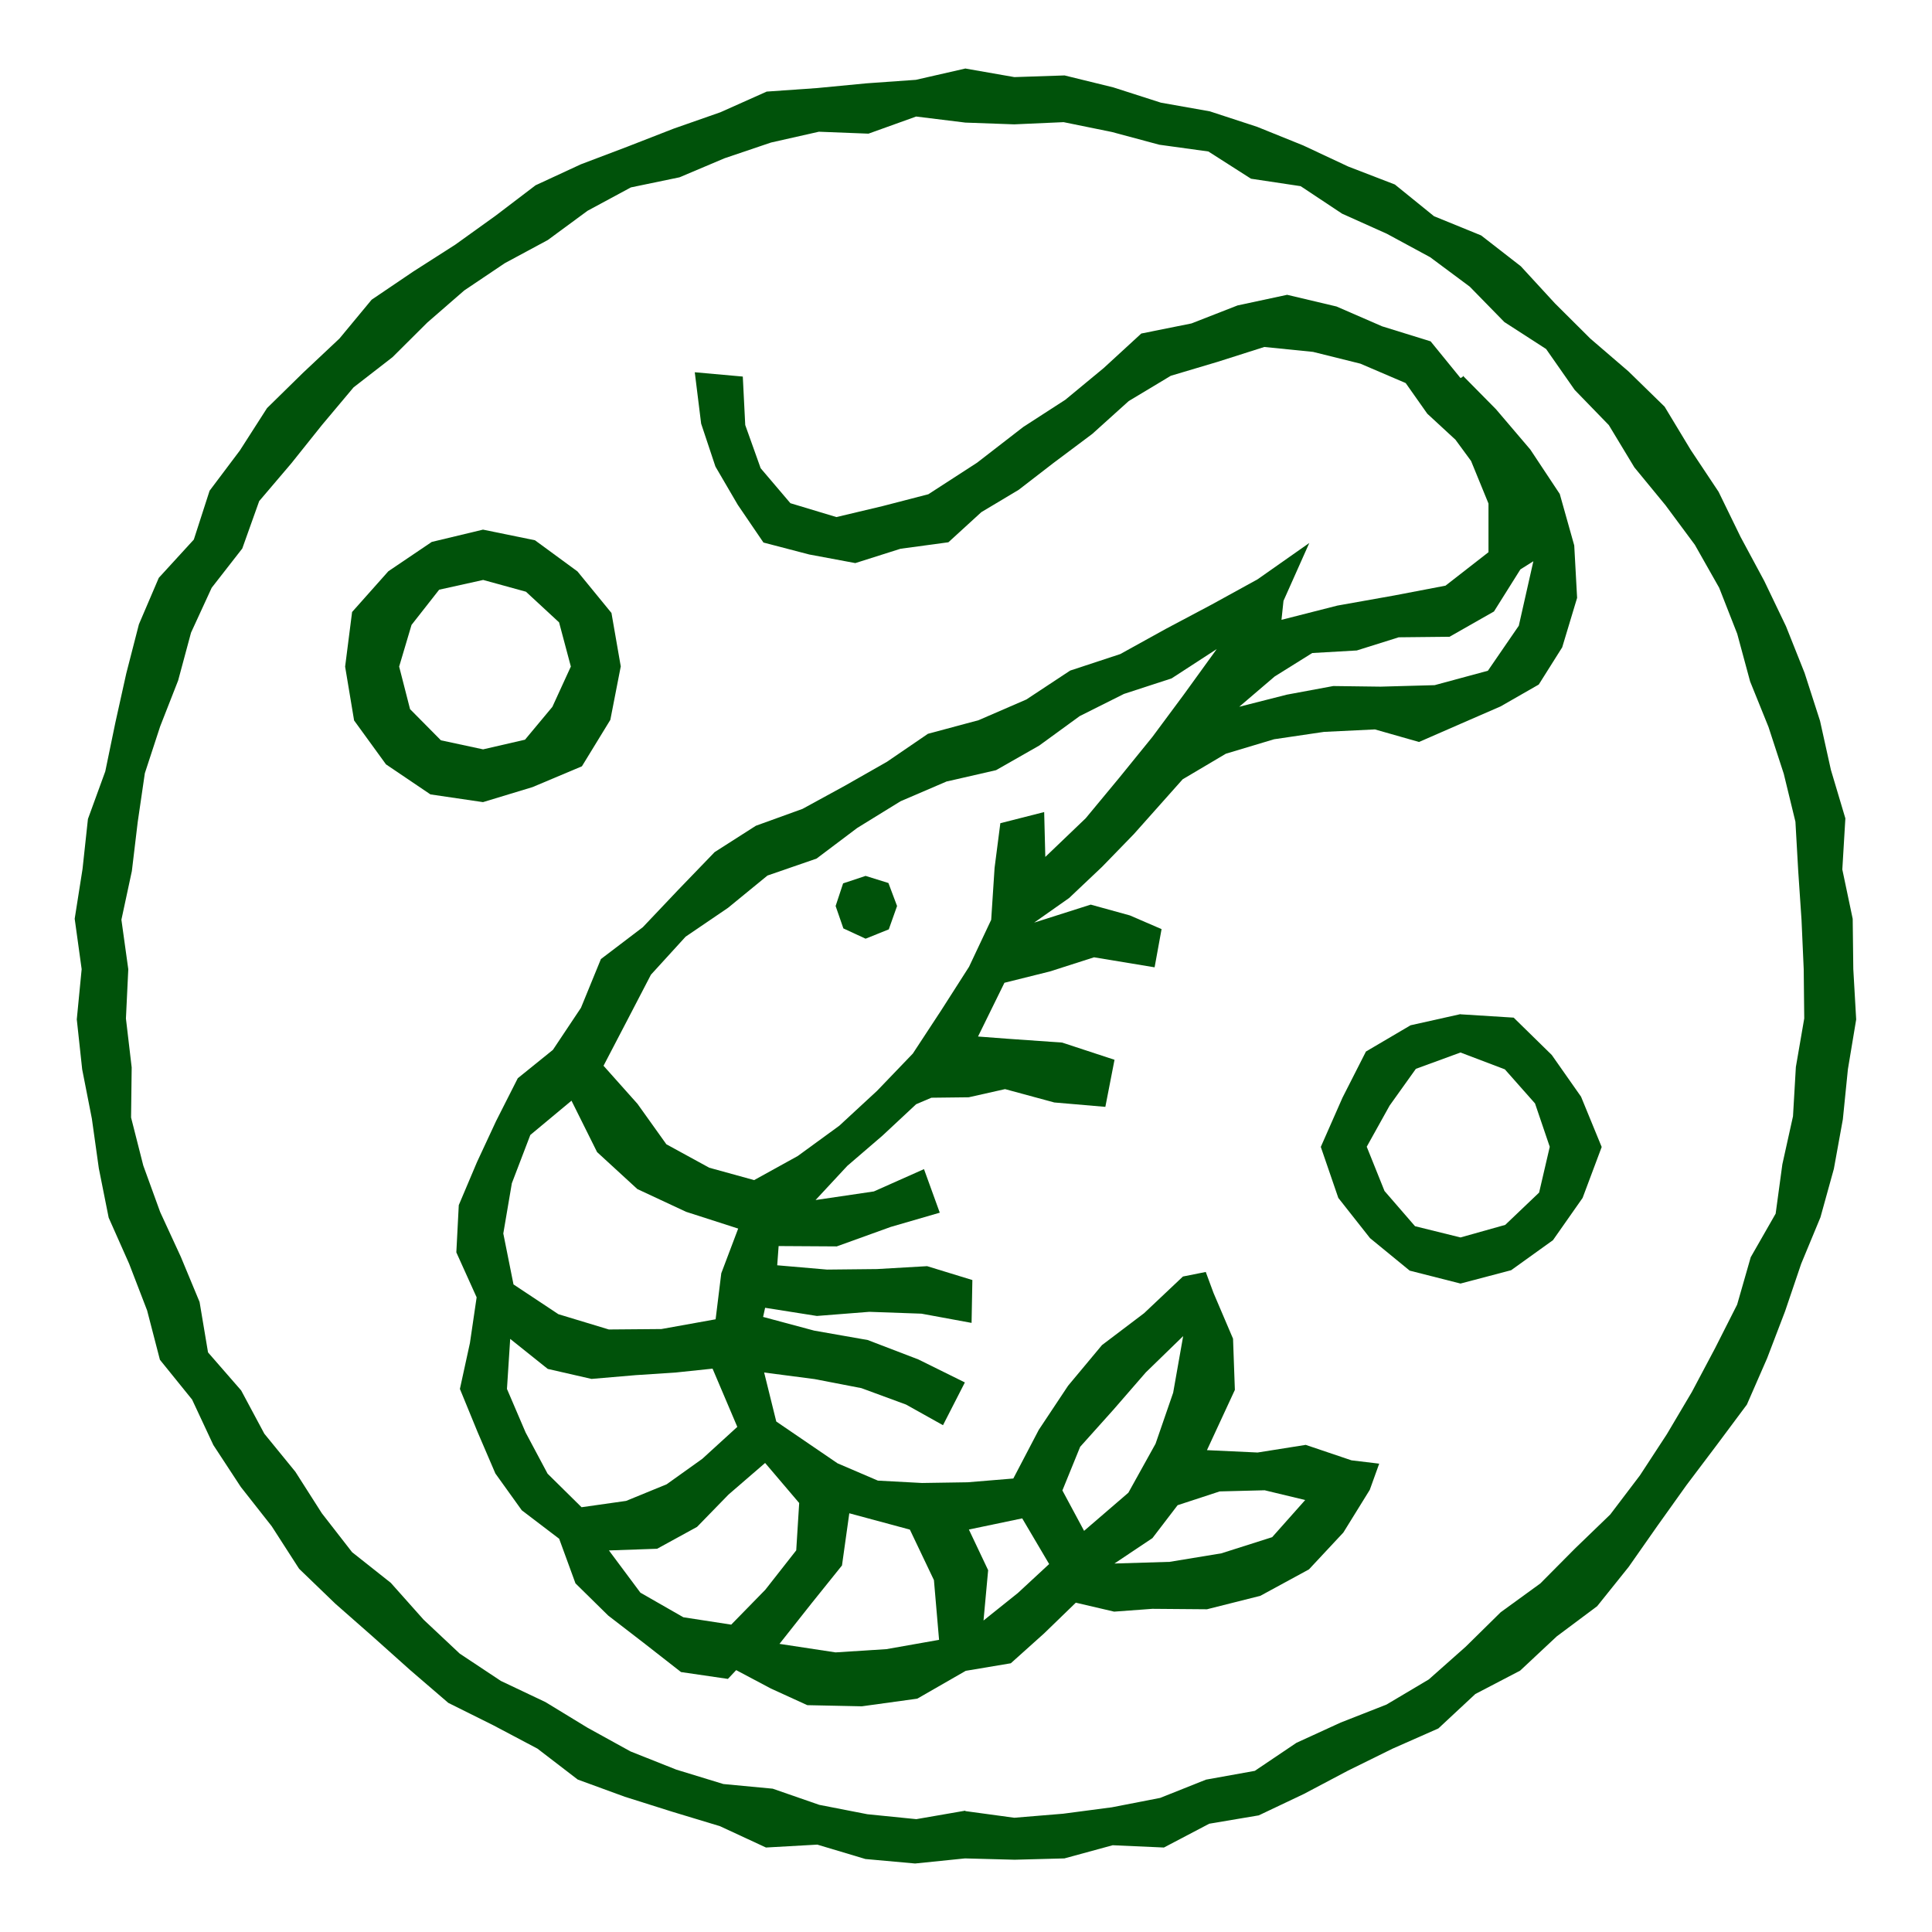
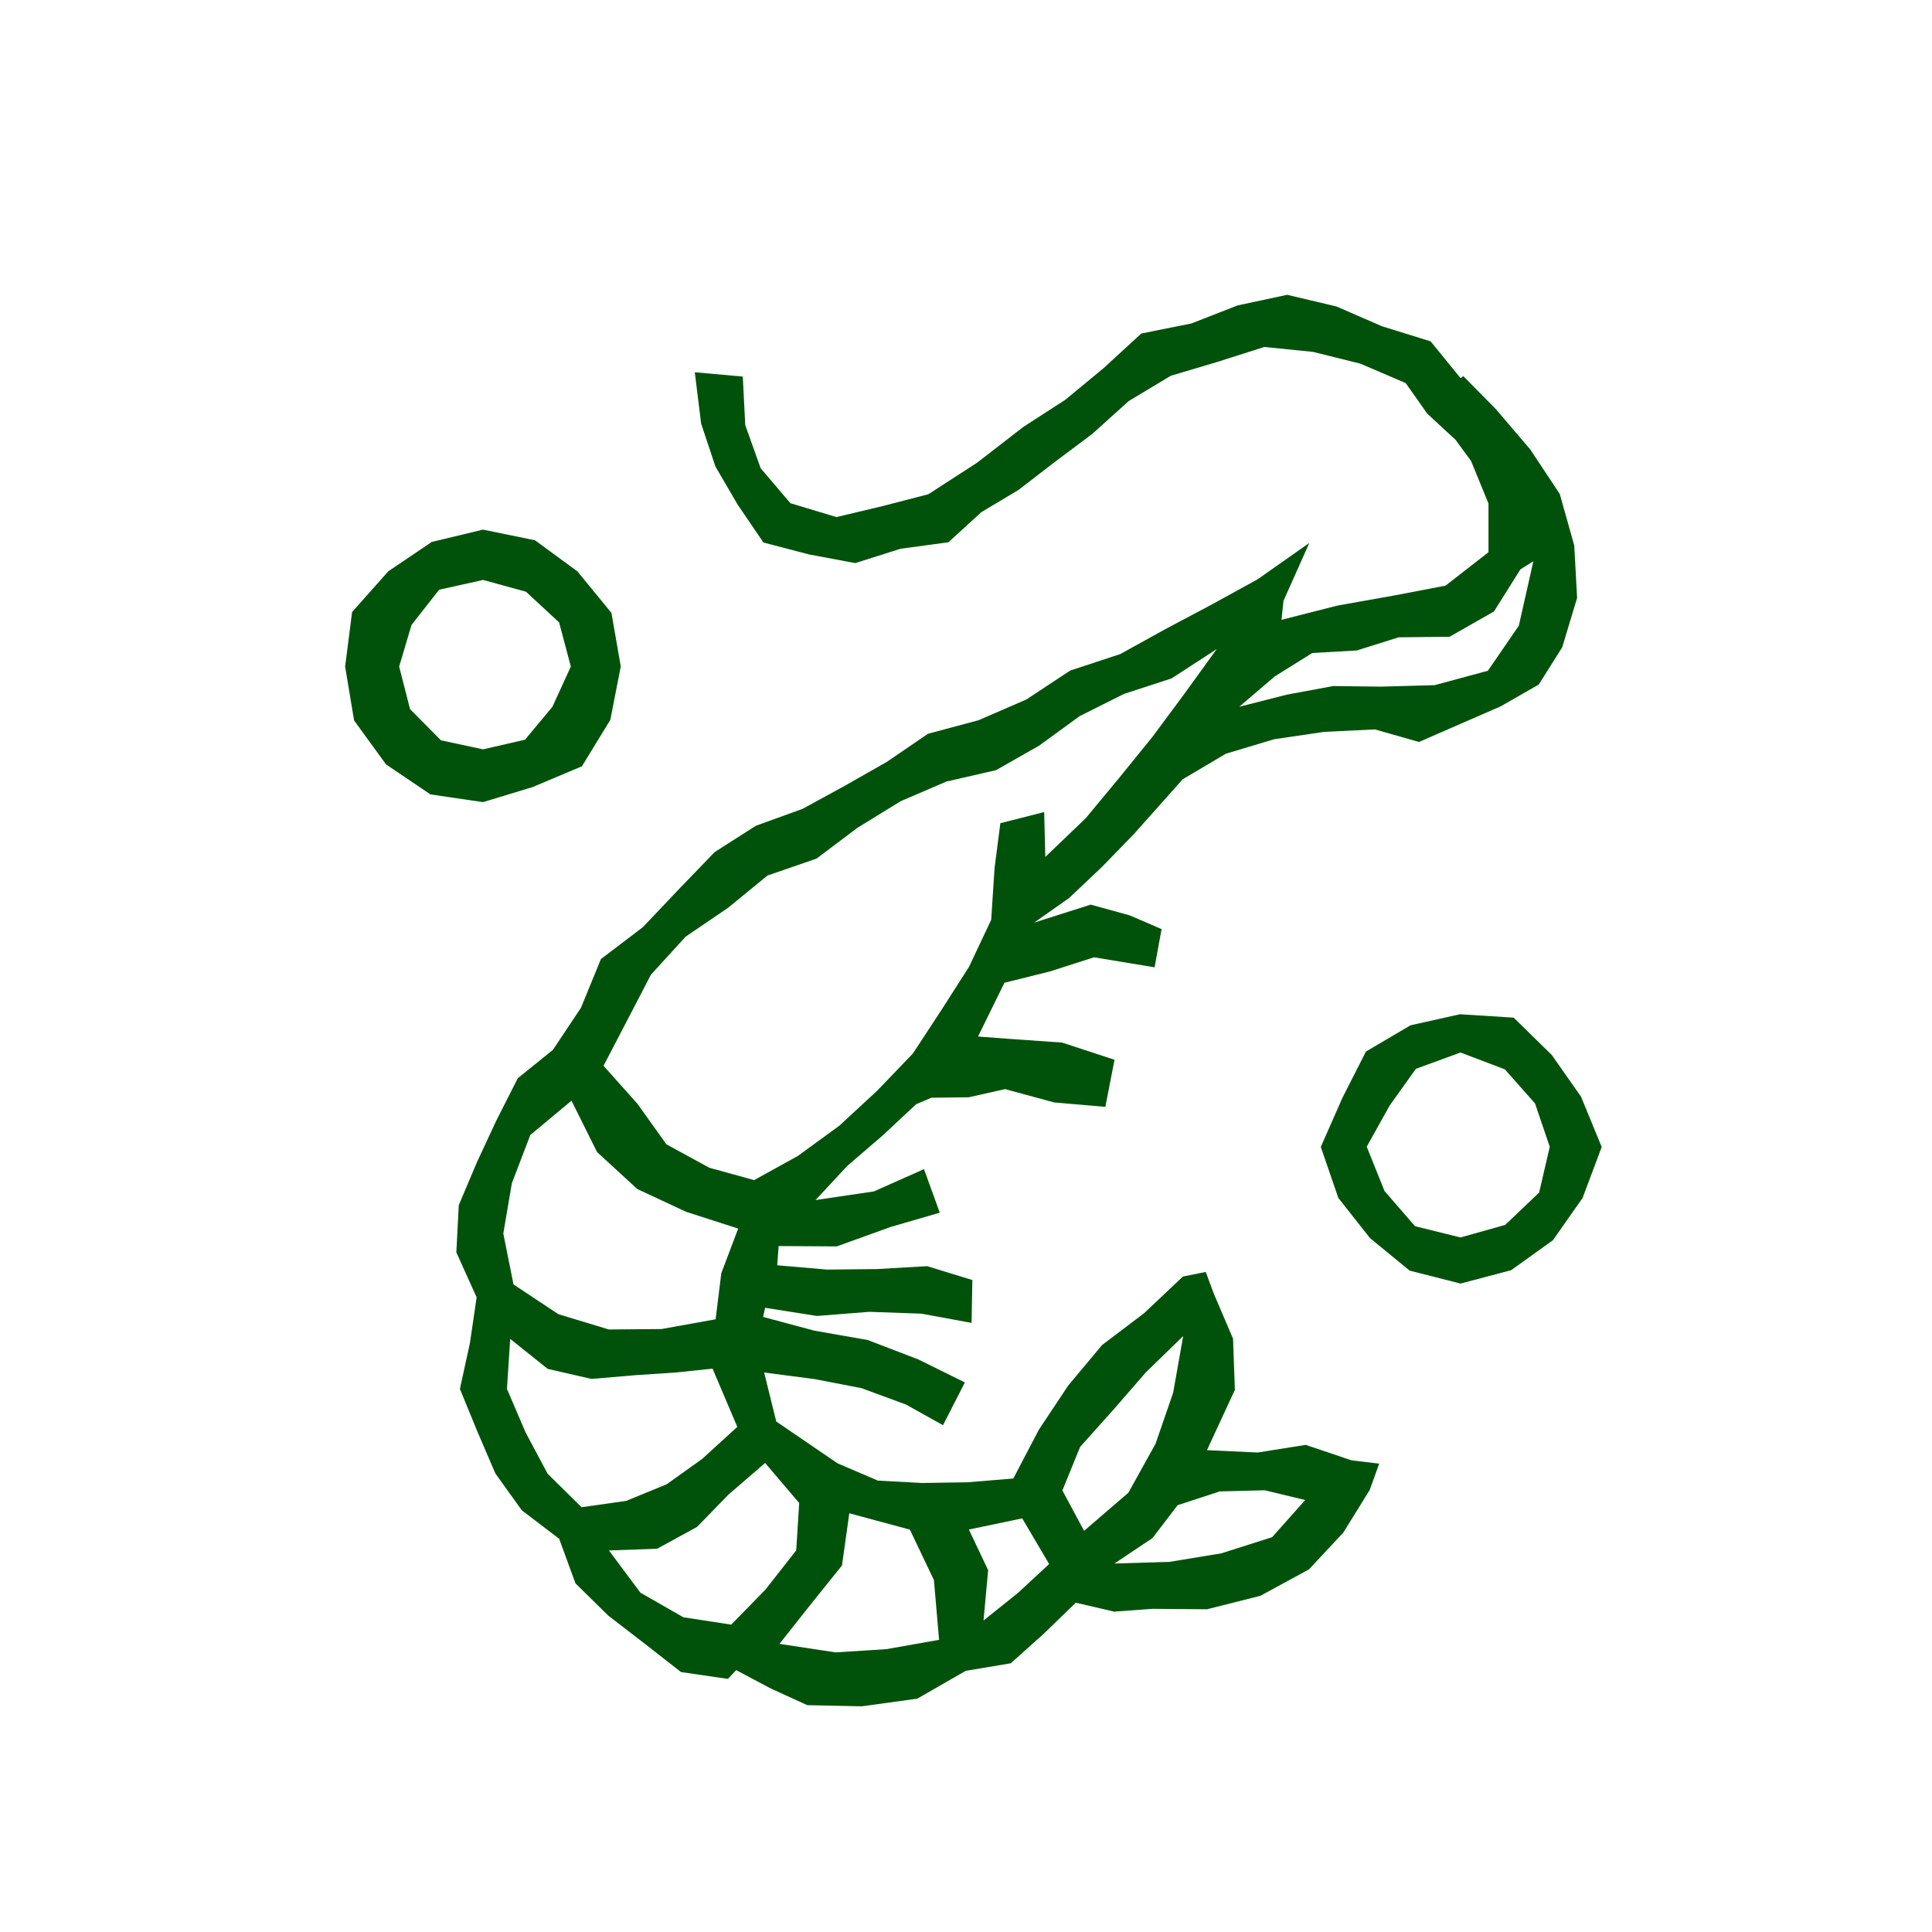
<svg xmlns="http://www.w3.org/2000/svg" width="132" height="132" viewBox="0 0 132 132" fill="none">
  <path d="M82.458 99.09L84.37 94.962L84.245 91.464L82.911 88.338L82.381 86.904L80.821 87.216L78.165 89.724L75.289 91.902L72.973 94.68L70.972 97.692L69.233 101.016L66.107 101.274L62.993 101.322L59.98 101.16L57.223 99.978L53.037 97.122L52.209 93.774L55.657 94.224L58.855 94.842L61.903 95.964L64.428 97.374L65.923 94.452L62.743 92.88L59.283 91.554L55.627 90.912L52.138 89.976L52.275 89.352L55.812 89.91L59.396 89.628L62.957 89.754L66.381 90.384L66.435 87.456L63.344 86.508L59.92 86.706L56.508 86.742L53.102 86.448L53.198 85.134L57.169 85.158L60.861 83.826L64.208 82.854L63.13 79.878L59.706 81.402L55.722 81.99L57.89 79.656L60.284 77.598L62.594 75.444L63.636 75L66.185 74.97L68.668 74.412L72.032 75.324L75.521 75.624L76.147 72.408L72.568 71.232L68.805 70.968L66.822 70.818L68.626 67.146L71.734 66.372L74.747 65.406L78.886 66.09L79.362 63.48L77.195 62.544L74.521 61.806L70.656 63.036L73.044 61.356L75.301 59.22L77.469 56.988L80.803 53.244L83.751 51.498L87.049 50.508L90.461 50.004L93.939 49.836L96.952 50.694L99.822 49.44L102.525 48.264L105.133 46.77L106.735 44.226L107.753 40.848L107.557 37.266L106.568 33.75L104.556 30.714L102.21 27.96L99.959 25.68L99.929 25.752L99.786 25.83L97.744 23.322L94.433 22.296L91.313 20.94L87.942 20.142L84.554 20.868L81.404 22.098L77.975 22.788L75.408 25.146L72.788 27.312L69.912 29.172L66.756 31.614L63.428 33.768L60.301 34.578L57.146 35.328L54.002 34.38L51.971 31.992L50.917 29.04L50.75 25.728L47.469 25.434L47.904 28.944L48.881 31.878L50.405 34.488L52.162 37.068L55.288 37.884L58.438 38.472L61.522 37.494L64.797 37.05L67.048 34.992L69.597 33.468L71.96 31.644L74.628 29.646L77.117 27.402L79.993 25.674L83.197 24.72L86.382 23.706L89.711 24.042L92.944 24.846L96.041 26.172L97.517 28.266L99.441 30.042L100.507 31.494L101.698 34.404V37.728L98.762 40.014L95.249 40.686L91.372 41.376L87.555 42.348L87.692 41.052L89.455 37.098L85.918 39.582L82.798 41.298L79.654 42.966L76.54 44.688L73.116 45.816L70.126 47.79L66.858 49.206L63.398 50.136L60.605 52.044L57.729 53.682L54.829 55.266L51.644 56.418L48.827 58.218L46.344 60.792L43.921 63.348L41.056 65.526L39.693 68.856L37.776 71.73L35.376 73.668L33.893 76.596L32.589 79.398L31.345 82.338L31.178 85.566L32.565 88.638L32.107 91.758L31.422 94.896L32.625 97.83L33.846 100.674L35.65 103.188L38.204 105.132L39.318 108.18L41.557 110.382L43.98 112.248L46.529 114.24L49.732 114.708L50.298 114.108L52.674 115.368L55.157 116.502L58.884 116.58L62.671 116.058L65.982 114.156L69.061 113.64L71.335 111.6L73.503 109.5L76.123 110.112L78.731 109.92L82.464 109.95L86.109 109.032L89.431 107.226L91.783 104.706L93.587 101.79L94.231 100.002L92.337 99.774L89.211 98.718L85.924 99.24L82.452 99.078L82.458 99.09ZM80.839 91.278L80.154 95.154L78.951 98.64L77.093 101.988L74.068 104.592L72.586 101.832L73.8 98.85L76.075 96.312L78.284 93.768L80.839 91.284V91.278ZM95.558 43.542L99.036 43.506L102.073 41.778L103.877 38.904L104.764 38.346L103.77 42.75L101.656 45.828L98.018 46.812L94.326 46.914L91.093 46.872L87.925 47.46L84.668 48.288L87.091 46.218L89.657 44.616L92.7 44.442L95.546 43.548L95.558 43.542ZM64.708 53.388L68.054 52.62L71.002 50.94L73.771 48.924L76.79 47.412L80.047 46.35L83.131 44.346L80.874 47.466L78.737 50.346L76.474 53.136L74.176 55.908L71.419 58.548L71.341 55.482L68.346 56.244L67.953 59.292L67.721 62.844L66.208 66.054L64.309 69.024L62.368 71.982L59.926 74.526L57.342 76.914L54.502 78.984L51.525 80.628L48.458 79.782L45.528 78.18L43.557 75.42L41.235 72.816L42.849 69.72L44.474 66.594L46.844 63.996L49.738 62.028L52.436 59.82L55.788 58.662L58.569 56.568L61.528 54.744L64.714 53.376L64.708 53.388ZM39.044 75.198L40.794 78.714L43.545 81.24L46.874 82.794L50.435 83.94L49.28 86.994L48.893 90.138L45.189 90.804L41.598 90.834L38.151 89.79L35.084 87.756L34.387 84.276L34.971 80.844L36.233 77.544L39.044 75.204V75.198ZM34.864 91.482L37.424 93.528L40.413 94.212L43.432 93.954L46.171 93.774L48.684 93.51L50.375 97.488L47.982 99.672L45.546 101.412L42.777 102.546L39.734 102.978L37.412 100.686L35.912 97.872L34.637 94.896L34.858 91.476L34.864 91.482ZM41.61 105.93L44.897 105.816L47.624 104.322L49.774 102.114L52.275 99.954L54.603 102.69L54.401 105.924L52.287 108.618L49.959 111L46.689 110.496L43.754 108.816L41.604 105.93H41.61ZM64.166 112.038L60.563 112.674L57.086 112.896L53.257 112.314L55.449 109.542L57.527 106.956L58.027 103.392L62.165 104.508L63.809 107.958L64.16 112.044L64.166 112.038ZM67.197 110.718L67.513 107.28L66.197 104.502L69.841 103.74L71.681 106.86L69.543 108.84L67.197 110.718ZM76.141 106.824L78.737 105.09L80.458 102.84L83.334 101.898L86.406 101.82L89.175 102.486L86.918 105.024L83.447 106.128L79.91 106.71L76.141 106.824Z" fill="#00520A" />
-   <path d="M65.964 4.68L62.576 5.454L59.194 5.694L55.812 6.018L52.382 6.258L49.226 7.668L46.023 8.79L42.867 10.02L39.687 11.226L36.59 12.66L33.863 14.736L31.106 16.716L28.236 18.552L25.39 20.478L23.193 23.13L20.704 25.47L18.245 27.882L16.387 30.78L14.32 33.528L13.243 36.864L10.849 39.48L9.491 42.654L8.628 46.008L7.884 49.362L7.193 52.704L6.008 55.956L5.639 59.37L5.103 62.772L5.579 66.216L5.246 69.648L5.615 73.062L6.276 76.428L6.752 79.824L7.425 83.196L8.824 86.346L10.051 89.532L10.926 92.904L13.124 95.622L14.577 98.73L16.452 101.592L18.566 104.28L20.436 107.184L22.907 109.566L25.479 111.828L28.028 114.108L30.63 116.346L33.715 117.882L36.721 119.472L39.472 121.584L42.688 122.76L45.939 123.786L49.19 124.77L52.334 126.228L55.842 126.03L59.129 127.014L62.523 127.32L65.929 126.972L69.323 127.062L72.723 126.972L76.022 126.072L79.523 126.228L82.619 124.602L86.001 124.032L89.086 122.568L92.093 120.978L95.136 119.478L98.274 118.092L100.798 115.74L103.859 114.144L106.36 111.804L109.123 109.74L111.278 107.052L113.249 104.238L115.232 101.46L117.292 98.73L119.353 95.964L120.734 92.802L121.961 89.592L123.062 86.346L124.378 83.172L125.295 79.86L125.909 76.476L126.254 73.056L126.82 69.654L126.623 66.21L126.582 62.778L125.873 59.406L126.081 55.914L125.093 52.602L124.349 49.248L123.295 45.978L122.026 42.792L120.544 39.702L118.924 36.69L117.418 33.6L115.518 30.744L113.732 27.786L111.261 25.374L108.658 23.136L106.241 20.73L103.907 18.192L101.197 16.086L97.976 14.772L95.302 12.606L92.111 11.376L89.038 9.936L85.888 8.664L82.661 7.608L79.314 7.014L76.063 5.97L72.735 5.154L69.305 5.268L65.911 4.674L65.964 4.68ZM65.964 123.708L62.606 124.29L59.265 123.954L55.973 123.312L52.793 122.208L49.423 121.89L46.207 120.906L43.081 119.664L40.133 118.038L37.269 116.292L34.221 114.846L31.41 112.98L28.945 110.664L26.7 108.144L24.056 106.05L21.99 103.392L20.18 100.554L18.06 97.956L16.476 94.998L14.213 92.4L13.636 88.956L12.355 85.872L10.944 82.812L9.789 79.632L8.955 76.35L8.997 72.93L8.604 69.588L8.765 66.222L8.295 62.838L9.009 59.514L9.408 56.172L9.896 52.83L10.944 49.626L12.171 46.494L13.052 43.224L14.463 40.158L16.553 37.476L17.709 34.236L19.9 31.662L21.996 29.04L24.157 26.466L26.819 24.402L29.189 22.044L31.714 19.848L34.489 17.982L37.43 16.398L40.145 14.4L43.105 12.804L46.427 12.114L49.506 10.812L52.68 9.738L55.949 9L59.337 9.132L62.594 7.962L65.958 8.376L69.293 8.496L72.669 8.346L75.968 9.018L79.207 9.888L82.56 10.35L85.471 12.21L88.865 12.72L91.694 14.598L94.754 15.972L97.714 17.574L100.417 19.584L102.781 22.002L105.633 23.844L107.587 26.64L109.921 29.046L111.665 31.932L113.791 34.518L115.798 37.224L117.459 40.158L118.692 43.302L119.573 46.56L120.829 49.668L121.872 52.866L122.669 56.142L122.86 59.514L123.086 62.862L123.235 66.216L123.271 69.582L122.699 72.9L122.503 76.266L121.776 79.548L121.318 82.92L119.615 85.896L118.686 89.136L117.167 92.136L115.595 95.1L113.886 97.986L112.047 100.8L110.016 103.476L107.598 105.81L105.24 108.186L102.531 110.154L100.143 112.506L97.619 114.744L94.731 116.46L91.599 117.69L88.574 119.076L85.733 120.99L82.399 121.59L79.267 122.838L75.968 123.48L72.639 123.918L69.299 124.194L65.946 123.738L65.964 123.708Z" fill="#00520A" />
  <path d="M99.786 69.288L96.374 70.05L93.325 71.844L91.724 74.994L90.241 78.36L91.438 81.846L93.605 84.594L96.315 86.814L99.786 87.696L103.246 86.784L106.104 84.732L108.128 81.846L109.432 78.366L108.021 74.928L106.021 72.078L103.418 69.528L99.786 69.3V69.288ZM99.786 84.546L96.678 83.778L94.594 81.372L93.379 78.348L94.945 75.534L96.737 73.026L99.786 71.91L102.817 73.062L104.877 75.39L105.884 78.354L105.157 81.48L102.841 83.688L99.786 84.546Z" fill="#00520A" />
  <path d="M42.414 45.54L41.777 41.88L39.455 39.042L36.549 36.912L33 36.186L29.499 37.026L26.533 39.03L24.056 41.814L23.58 45.546L24.193 49.224L26.372 52.224L29.409 54.276L33 54.804L36.382 53.778L39.758 52.356L41.7 49.182L42.408 45.552L42.414 45.54ZM27.272 45.54L28.117 42.696L30.005 40.29L33.012 39.624L35.935 40.428L38.198 42.522L39.002 45.54L37.74 48.294L35.87 50.538L33.006 51.198L30.124 50.58L28.016 48.45L27.272 45.546V45.54Z" fill="#00520A" />
-   <path d="M61.29 61.902L60.724 63.498L59.14 64.134L57.622 63.432L57.092 61.902L57.604 60.354L59.14 59.844L60.7 60.33L61.29 61.902Z" fill="#00520A" />
</svg>